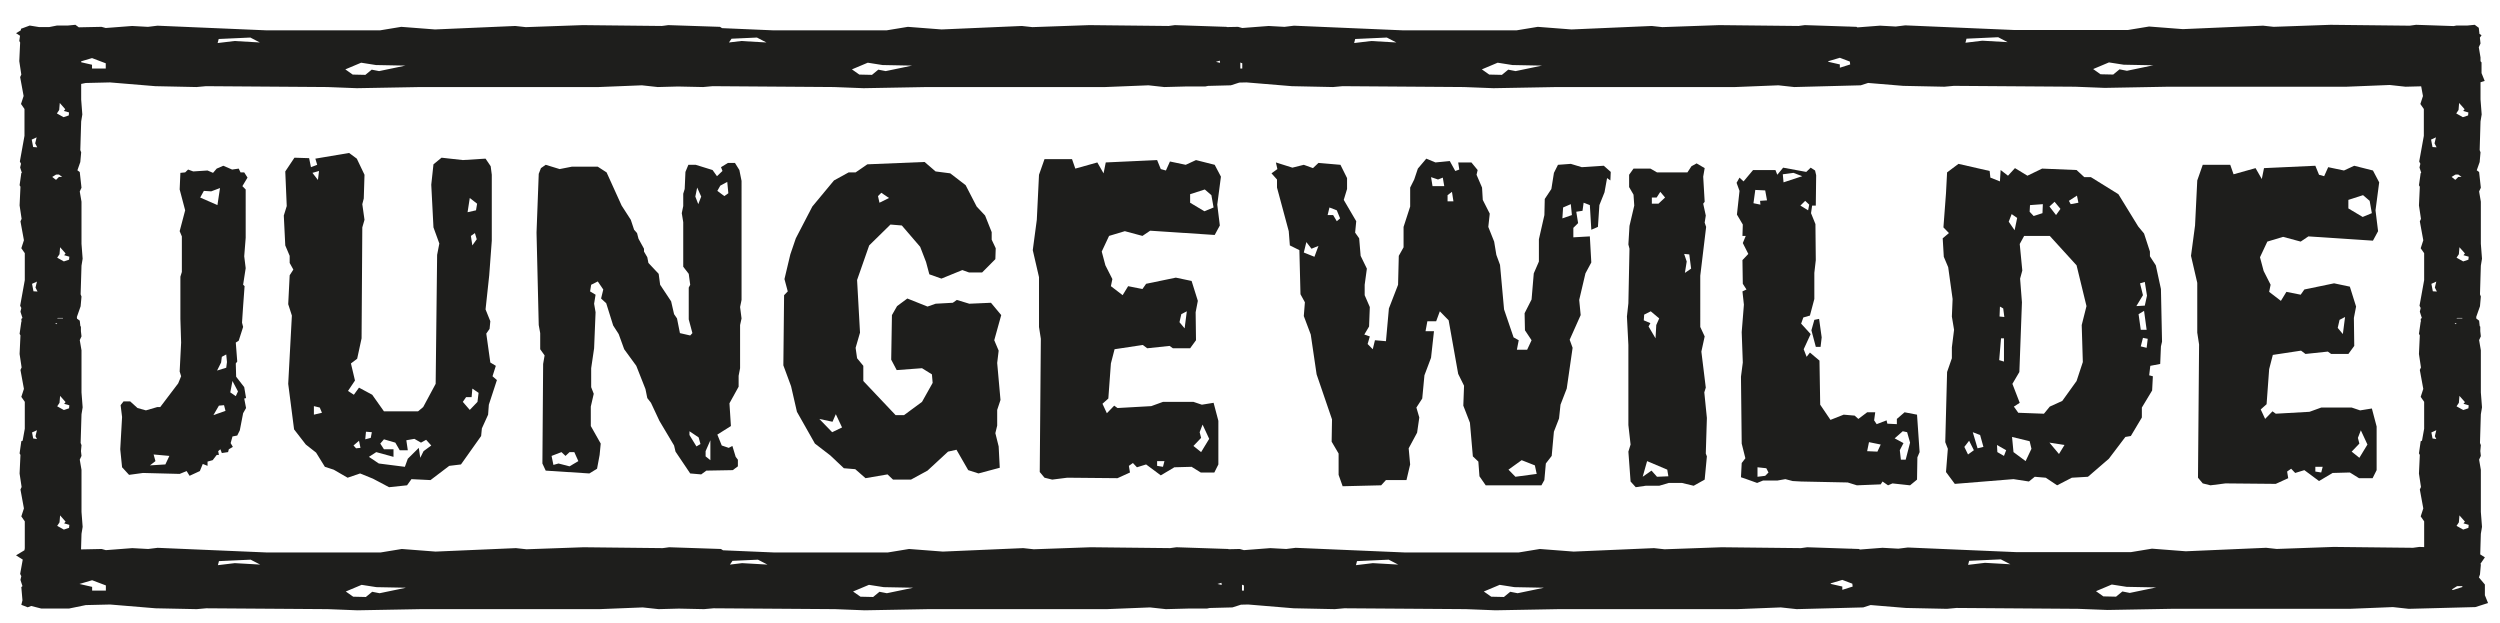
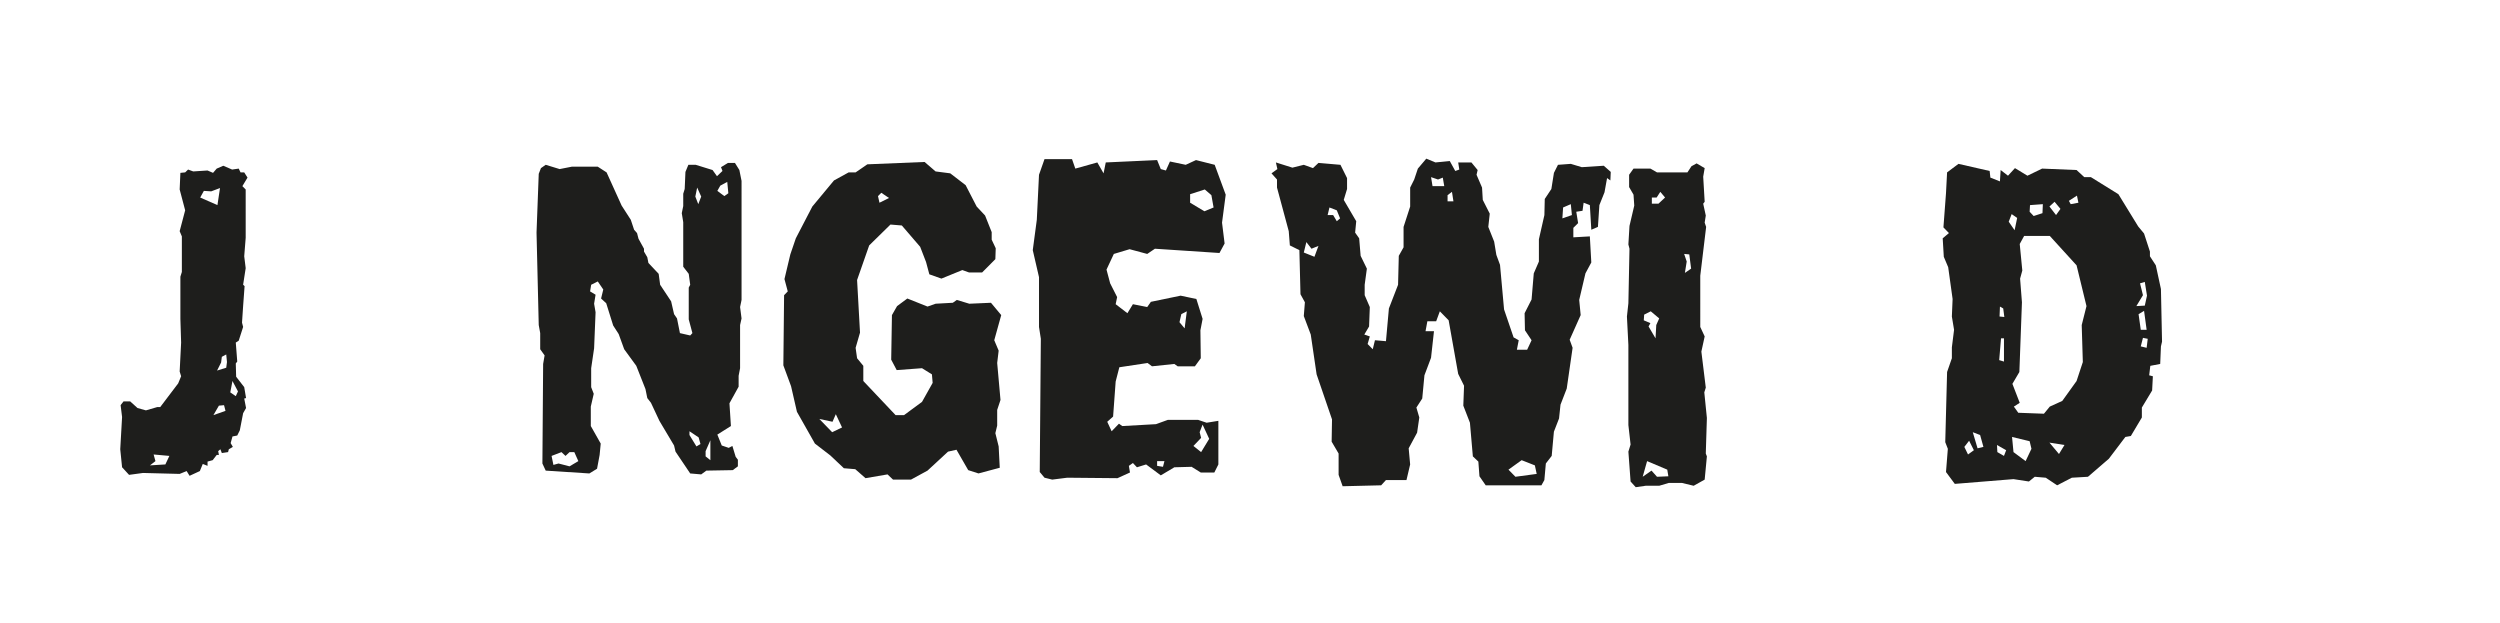
<svg xmlns="http://www.w3.org/2000/svg" version="1.1" id="Ebene_1" x="0px" y="0px" viewBox="0 0 571.334 142.333" enable-background="new 0 0 571.334 142.333" xml:space="preserve">
  <g>
-     <path fill="#1E1E1C" d="M567.879,136.029v-2.445l-1.363-1.62l0.244-0.693l0.197-2.219l-0.084-0.215l1.006-1.467l-1.065-0.672   l0.143-4.704l0.264-1.593l-0.264-3.414v-9.617l-0.397-2.333l0.397-0.856l-0.121-1.092l0.121-1.356l-0.197-0.51l0.197-6.544   l0.264-1.594l-0.264-3.414v-9.619l-0.397-2.333l0.397-0.854l-0.131-1.192v-1.018l-0.133-0.145l-0.133-1.231l-0.623-0.458   l-0.041-0.385l0.863-2.448l0.197-2.218l-0.197-0.513l0.197-6.544l0.264-1.594l-0.264-3.414v-9.62l-0.397-2.333l0.397-0.854   l-0.397-3.586l-0.537-0.396l0.666-1.891l0.195-2.219l-0.195-0.513l0.195-6.544l0.264-1.597l-0.264-3.414v-3.942l0.953-0.305   l-0.721-1.784v-2.445l-0.232-0.275v-0.866l-0.398-2.333l0.398-0.854l-0.148-1.333l0.381-0.555l-0.475-0.3l-0.156-1.397   l-0.922-0.682l-1.783,0.172h-2.447l-0.584,0.116l-8.592-0.288l-1.445,0.199l-18.09-0.199L519.598,6.13l-2.41-0.265l-18.332,0.791   l-7.719-0.595l-4.822,0.794h-26.049l-24.844-1.059l-2.172,0.265l-3.617-0.196l-5.16,0.396l-0.197-0.126l-1.566-0.055l-0.068-0.019   l-0.322,0.005l-9.863-0.327l-1.446,0.196L392.92,5.74l-13.024,0.459l-2.412-0.263L359.152,6.73l-7.719-0.595L346.61,6.93h-26.049   l-24.843-1.059l-2.169,0.265l-3.62-0.199l-6.029,0.461l-0.963-0.262l-2.534,0.052l-0.083-0.052L268.501,5.74l-1.447,0.196   L248.962,5.74l-13.025,0.459l-2.411-0.263L215.195,6.73l-7.718-0.595l-4.822,0.794h-26.049l-11.59-0.497l-0.473-0.298L152.724,5.74   l-0.977,0.134l-0.524,0.062L133.189,5.74l-11.273,0.398l-0.062-0.003l-0.011,0.006l-1.678,0.058l-2.414-0.263L99.421,6.73   l-7.719-0.595L86.878,6.93H60.831L35.987,5.871l-2.171,0.265l-3.619-0.199l-6.032,0.461l-0.963-0.262l-5.191,0.106l-0.781-0.575   l-1.785,0.172H13l-1.72,0.341H8.901L6.787,5.838L4.803,6.575L4.751,6.934L3.666,7.587l0.91,0.582l-0.17,1.194l0.197,0.344   l-0.197,4.268l0.464,3.073l-0.267,0.568l0.794,4.325l-0.595,1.823l0.793,1.135v6.148L4.537,36.91l0.266,0.513l-0.2,0.851L5,39.494   L4.875,39.54l-0.053,0.369l-0.019,0.019l0.005,0.074l-0.33,2.328l0.197,0.341l-0.197,4.268l0.461,3.073l-0.264,0.571l0.794,4.322   l-0.595,1.823l0.793,1.138v6.146l-1.059,5.865l0.266,0.51l-0.199,0.851l0.461,1.427L4.875,72.89l0.054,0.598l-0.054,0.019   l-0.396,2.789l0.197,0.341l-0.197,4.266l0.461,3.075l-0.264,0.57l0.794,4.326l-0.595,1.82l0.793,1.138v6.146l-0.494,2.737   l-0.299,0.111l-0.396,2.79l0.134,0.226l0.063,0.126l-0.197,4.254l0.399,2.661l-0.003,0.014l0.006,0.003l0.059,0.396l-0.264,0.57   l0.794,4.325l-0.595,1.82l0.793,1.138v6.148l-0.083,0.46l-1.919,1.155l1.448,0.925l0.091,0.021l-0.596,3.3l0.266,0.511   l-0.199,0.854l0.461,1.425l-0.262,0.227l0.262,3.016l-0.262,1.026l1.453,0.57l0.808-0.3l2.328,0.589h6.28l3.863-0.795l5.554-0.131   l10.388,0.863l9.417,0.195l2.174-0.195l27.776,0.195l6.762,0.266l14.49-0.266h40.819l9.903-0.394l3.623,0.394l4.639-0.123   l5.747,0.123l2.173-0.195l27.776,0.195l6.762,0.266l14.491-0.266h40.816l9.902-0.394l3.624,0.394l5.073-0.133h4.309l0.628-0.129   l5.205-0.133l1.949-0.623l1.638-0.041l10.386,0.863l9.419,0.195l2.175-0.195L335,139.207l6.76,0.266l14.491-0.266h40.818   l9.902-0.394l3.625,0.394l15.214-0.394l1.684-0.541l8.029,0.666l9.422,0.199l2.174-0.199l27.773,0.199l6.76,0.262l14.492-0.262   h40.818l9.9-0.398l3.627,0.398l15.215-0.398l2.896-0.925L567.879,136.029z M8.371,31.389l-0.33,1.367l0.464,0.911l-0.925-0.06   l-0.331-1.705L8.371,31.389z M7.585,100.202L7.32,98.831l1.123-0.512l-0.33,1.367l0.333,0.654L7.585,100.202z M7.649,66.57   L7.32,64.865l1.123-0.513l-0.33,1.367l0.464,0.911L7.649,66.57z M13.528,25.129l0.133-1.594l1.257,1.425l-0.332,0.396l1.189,0.341   l-0.064,0.685l-1.191,0.398L13,25.925L13.528,25.129z M12.808,39.898l0.659-0.017l0.746,0.557h-0.752l-0.62,0.641l-0.144-0.041   l-0.757-0.6L12.808,39.898z M12.607,73.873l0.486-0.014l-0.221,0.227L12.607,73.873z M13.018,72.778l0.187-0.115h1.189v0.104   h-1.323L13.018,72.778z M15.781,120.629l-1.188,0.399l-1.522-0.854l0.531-0.798l0.131-1.593l1.254,1.421l-0.329,0.398l1.189,0.345   L15.781,120.629z M15.781,93.311l-1.188,0.398l-1.522-0.854l0.531-0.797l0.131-1.591l1.254,1.422l-0.329,0.398l1.189,0.341   L15.781,93.311z M15.781,59.344l-1.188,0.401l-1.522-0.857l0.531-0.793l0.131-1.594l1.254,1.422l-0.329,0.398l1.189,0.341   L15.781,59.344z M561.861,25.129l0.131-1.594l1.258,1.425l-0.332,0.396l1.189,0.341l-0.064,0.685l-1.192,0.398l-1.517-0.854   L561.861,25.129z M481.969,14.263l3.381,0.526l6.754,0.131l-6.029,1.258l-1.688-0.333l-1.447,1.193l-2.896-0.065l-1.688-1.19   L481.969,14.263z M449.41,8.84l7.234-0.333l2.172,1.125l-5.787-0.33l-3.859,0.464L449.41,8.84z M417.918,13.959l2.549-0.755   l2.281,0.865l0.08,0.661l-2.361,0.745v-0.751l-2.717-0.622L417.918,13.959z M342.268,14.33l3.378,0.533l6.753,0.131l-6.032,1.255   l-1.685-0.33l-1.447,1.19l-2.896-0.065l-1.688-1.19L342.268,14.33z M309.706,8.911l7.235-0.33l2.172,1.124l-5.787-0.331   l-3.86,0.464L309.706,8.911z M283.899,14.464v1.192h-0.445V14.33l-0.045-0.052L283.899,14.464z M278.769,13.867l0.058,0.488   l-0.958-0.221L278.769,13.867z M198.314,14.33l3.375,0.533l6.753,0.131l-6.03,1.255l-1.689-0.33l-1.446,1.19l-2.893-0.065   l-1.689-1.19L198.314,14.33z M167.182,8.846l5.806-0.265l2.169,1.124l-5.787-0.331l-2.779,0.333L167.182,8.846z M82.537,14.33   l3.378,0.533l6.753,0.131l-6.032,1.255l-1.689-0.33l-1.447,1.19l-2.894-0.065l-1.689-1.19L82.537,14.33z M49.977,8.911l7.236-0.33   l2.17,1.124l-5.789-0.331l-3.86,0.464L49.977,8.911z M18.554,14.01l2.477-0.736l3.136,1.19v1.192H21.03v-0.862l-2.477-0.566V14.01z    M24.194,134.979h-3.14v-0.86l-2.896-0.662l2.896-0.858l3.14,1.189V134.979z M53.662,128.696l-3.865,0.465l0.242-0.928l7.246-0.33   l2.173,1.124L53.662,128.696z M86.749,135.571l-1.691-0.33l-1.448,1.192l-2.897-0.068l-1.691-1.187l3.623-1.522l3.383,0.528   l6.762,0.131L86.749,135.571z M169.594,128.696l-2.782,0.334l0.591-0.859l5.813-0.268l2.172,1.124L169.594,128.696z    M202.682,135.571l-1.691-0.33l-1.449,1.192l-2.897-0.068l-1.691-1.187l3.624-1.522l3.38,0.528l6.762,0.131L202.682,135.571z    M278.241,133.457l0.901-0.266l0.059,0.486L278.241,133.457z M284.279,134.979h-0.445v-1.323l-0.045-0.055l0.49,0.188V134.979z    M313.745,128.696l-3.865,0.465l0.24-0.928l7.244-0.33l2.175,1.124L313.745,128.696z M346.832,135.571l-1.688-0.33l-1.449,1.192   l-2.9-0.068l-1.69-1.187l3.622-1.522l3.383,0.528l6.762,0.131L346.832,135.571z M421.032,134.798v-0.754l-2.721-0.619l0.168-0.142   l2.553-0.759l2.285,0.865l0.078,0.66L421.032,134.798z M453.639,128.626l-3.865,0.464l0.24-0.925l7.244-0.334l2.176,1.122   L453.639,128.626z M486.727,135.503l-1.689-0.334l-1.449,1.19l-2.9-0.065l-1.689-1.189l3.619-1.521l3.385,0.529l6.762,0.131   L486.727,135.503z M554,64.01l-1.059,5.865l0.268,0.51l-0.199,0.851l0.461,1.427l-0.262,0.227l0.051,0.598l-0.051,0.019   l-0.399,2.789l0.199,0.341l-0.199,4.266l0.461,3.075l-0.262,0.57l0.793,4.326l-0.594,1.82L554,91.832v6.146l-0.494,2.737   l-0.297,0.111l-0.399,2.79l0.133,0.226l0.067,0.126l-0.199,4.254l0.399,2.661v0.014l0.006,0.003l0.057,0.396l-0.262,0.57   l0.793,4.325l-0.594,1.82l0.791,1.138v5.877l-1.098-0.037l-1.447,0.199l-18.115-0.199l-13.043,0.464l-2.412-0.265l-18.359,0.795   l-7.729-0.596l-4.83,0.795h-26.084l-24.875-1.062l-2.176,0.268l-3.623-0.199l-5.168,0.396l-0.195-0.125l-1.57-0.052l-0.068-0.019   l-0.322,0.006l-9.876-0.331l-1.447,0.199l-18.114-0.199l-13.042,0.462l-2.415-0.263l-18.357,0.792l-7.729-0.595l-4.83,0.794H320.99   l-24.876-1.06l-2.172,0.266l-3.625-0.197l-6.038,0.462l-0.965-0.265l-2.537,0.055l-0.084-0.055l-11.834-0.396l-1.449,0.199   l-18.116-0.199l-13.043,0.462l-2.413-0.263l-18.357,0.792l-7.729-0.595l-4.829,0.794H176.84l-11.605-0.494l-0.474-0.3   l-11.834-0.396l-0.979,0.135l-0.525,0.065l-18.059-0.199l-11.288,0.399l-0.062-0.003l-0.011,0.005l-1.681,0.061l-2.417-0.263   l-18.354,0.792l-7.729-0.595l-4.83,0.794H60.908l-24.877-1.06l-2.173,0.266l-3.624-0.197l-6.04,0.462l-0.965-0.265l-4.71,0.098   l0.108-3.562l0.262-1.593l-0.262-3.414v-9.617l-0.398-2.333l0.398-0.856l-0.123-1.092l0.123-1.356l-0.198-0.51l0.198-6.544   l0.262-1.594l-0.262-3.414v-9.619l-0.398-2.333l0.398-0.854l-0.134-1.192v-1.018l-0.13-0.145l-0.134-1.231l-0.623-0.458   l-0.039-0.385l0.861-2.448l0.198-2.218l-0.198-0.513l0.198-6.544l0.262-1.594l-0.262-3.414v-9.62l-0.398-2.333l0.398-0.854   l-0.398-3.586l-0.539-0.396l0.665-1.891l0.199-2.219l-0.199-0.513l0.199-6.544l0.262-1.597l-0.262-3.414v-3.567l1.031-0.212   l5.546-0.131l10.374,0.86l9.404,0.199l2.171-0.199l27.739,0.199l6.753,0.262l14.471-0.262h40.764l9.89-0.396l3.618,0.396   l4.633-0.123l5.739,0.123l2.171-0.199l27.739,0.199l6.753,0.262l14.471-0.262h40.76l9.889-0.396l3.619,0.396l5.066-0.134h4.303   l0.627-0.128l5.198-0.134l1.946-0.625l1.636-0.038l10.372,0.86l9.407,0.199l2.172-0.199l27.736,0.199l6.751,0.262l14.472-0.262   h40.764l9.888-0.396l3.621,0.396l15.193-0.396l1.682-0.541l8.018,0.666l9.408,0.197l2.172-0.197l27.736,0.197l6.75,0.265   l14.473-0.265h40.762l9.889-0.396l3.621,0.396l3.57-0.093l0.408,2.222l-0.594,1.823l0.793,1.135v6.148l-1.059,5.862l0.266,0.513   l-0.199,0.851l0.399,1.22l-0.125,0.046l-0.055,0.369l-0.019,0.019l0.006,0.074l-0.33,2.328l0.199,0.341l-0.199,4.268l0.461,3.073   l-0.262,0.571l0.793,4.322l-0.594,1.823L554,57.865V64.01z M556.701,31.389l-0.328,1.367l0.465,0.911l-0.928-0.06l-0.33-1.705   L556.701,31.389z M555.914,100.202l-0.262-1.371l1.123-0.512l-0.33,1.367l0.332,0.654L555.914,100.202z M555.981,66.57   l-0.328-1.705l1.123-0.513l-0.33,1.367l0.463,0.911L555.981,66.57z M561.139,39.898l0.66-0.017l0.748,0.557h-0.754l-0.619,0.641   l-0.145-0.041l-0.756-0.6L561.139,39.898z M561.402,72.767l-0.051,0.011l0.186-0.115h1.189v0.104H561.402z M561.424,73.859   l-0.221,0.227l-0.264-0.213L561.424,73.859z M562.727,134.157l-2.18,0.688l-0.199-0.16l1.19-0.737h1.189V134.157z M564.113,120.629   l-1.188,0.399l-1.523-0.854l0.531-0.798l0.133-1.593l1.256,1.421l-0.334,0.398l1.189,0.345L564.113,120.629z M564.113,93.311   l-1.188,0.398l-1.523-0.854l0.531-0.797l0.133-1.591l1.256,1.422l-0.334,0.398l1.189,0.341L564.113,93.311z M564.113,59.344   l-1.188,0.401l-1.523-0.857l0.531-0.793l0.133-1.594l1.256,1.422l-0.334,0.398l1.189,0.341L564.113,59.344z" />
-     <path fill="#1E1E1C" d="M542.299,38.964l-4.277-1.083l-2.346,1.083l-3.605-0.759l-0.922,2.06l-1.174-0.327l-0.842-2.058   l-11.731,0.541l-0.506,2.492l-1.424-2.492l-5.029,1.408l-0.756-2.164H503.4l-1.252,3.575l-0.506,10.293l-0.924,6.932l1.43,6.175   V76.02l0.416,2.708l-0.25,30.447l1.086,1.299l1.762,0.437l3.439-0.437l11.483,0.109l2.85-1.3l-0.252-1.518l0.92-0.651l0.924,0.974   l2.094-0.646l3.356,2.491l3.1-1.845l3.94-0.106l2.098,1.302h3.102l0.922-1.842v-9.969l-1.088-4.118l-2.686,0.434l-1.926-0.65   h-6.959l-2.682,0.974l-7.711,0.434l-0.752-0.544l-1.678,1.733l-1.008-2.164l1.342-1.195l0.586-8.015l0.838-3.25l6.451-0.977   l1.012,0.758l5.111-0.541l0.754,0.541h3.941l1.34-1.842l-0.084-6.392l0.502-2.6l-1.426-4.549l-3.602-0.761l-6.793,1.408   l-0.838,1.192l-3.266-0.649l-1.258,2.06l-2.684-2.06l0.336-1.623l-1.592-3.144l-0.838-3.141l1.678-3.578l3.602-1.081l4.021,1.081   l1.762-1.189L542.299,55l1.172-2.167l-0.586-4.767l0.838-6.391L542.299,38.964z M539.195,101.374l-0.336-1.304l0.672-1.73   l1.508,3.25l-1.844,3.034l-1.76-1.41L539.195,101.374z M529.133,106.679h1.68l-0.336,1.302l-1.344-0.216V106.679z M534.668,73.095   l1.258-0.652l-0.504,3.902l-1.174-1.409L534.668,73.095z M539.951,49.583l-3.27-1.951V45.68l3.352-1.081l1.512,1.299l0.502,2.816   L539.951,49.583z" />
    <path fill="#1E1E1C" d="M492.676,60.635l-1.344-2.061v-1.083l-1.342-4.118l-1.34-1.624l-4.525-7.368l-6.287-3.899h-1.51   l-1.76-1.624l-7.877-0.327l-3.352,1.626l-2.852-1.735l-1.592,1.735l-1.678-1.299l-0.166,2.598l-2.182-0.865l-0.166-1.517   l-7.127-1.626l-2.6,1.948l-0.25,4.768l-0.586,7.802l1.258,1.299l-1.426,1.196l0.252,4.224l1.004,2.385l1.008,7.259l-0.168,4.006   l0.502,3.035l-0.502,4.011v2.489l-1.092,3.144l-0.42,16.035l0.59,1.517l-0.42,5.311l2.01,2.708l13.414-1.087l3.521,0.543   l1.338-1.08l2.514,0.216l2.602,1.735l3.354-1.735l3.689-0.216l4.775-4.121l3.771-4.979l1.254-0.219l2.518-4.228v-2.273l2.348-3.902   l0.168-3.247l-0.84-0.219l0.254-2.167l2.262-0.435l0.168-4.008l0.252-1.084l-0.252-12.026L492.676,60.635z M449.758,103.864   l-0.838-1.733l1.088-1.408l1.09,2.167L449.758,103.864z M451.938,102.455l-1.092-3.684l1.68,0.652l0.752,2.707L451.938,102.455z    M457.053,70.061l0.752,0.431l0.252,1.951l-1.09-0.109L457.053,70.061z M457.303,77.319h0.672v5.311l-1.092-0.328L457.303,77.319z    M457.975,104.191l-1.512-0.87l-0.082-1.624l2.096,1.192L457.975,104.191z M474.654,44.706l0.332,1.626l-1.758,0.325l-0.42-0.759   L474.654,44.706z M469.539,46.114l1.344,1.626l-1.008,1.408l-1.51-1.951L469.539,46.114z M463.924,46.875l2.934-0.218l-0.084,2.058   l-2.012,0.652l-0.922-0.974L463.924,46.875z M459.732,48.93l1.26,0.871l-0.588,2.816l-1.342-1.951L459.732,48.93z M462.92,105.38   l-2.768-2.06l-0.332-3.463l4.02,0.974l0.416,1.732L462.92,105.38z M470.545,103.757l-2.18-2.602l3.44,0.541L470.545,103.757z    M475.996,82.739l-1.428,4.331l-3.267,4.552l-2.854,1.299l-1.338,1.627l-5.865-0.218l-1.008-1.408l1.34-0.865l-1.674-4.336   l1.592-2.707l0.588-15.929l-0.422-5.414l0.506-1.845l-0.59-6.066l1.008-1.842h5.863l6.121,6.719l2.264,9.316l-1.09,4.334   L475.996,82.739z M489.738,67.459l-0.67-2.709l1.09-0.325l0.502,3.141l-0.502,2.279l-1.926,0.106L489.738,67.459z M489.99,71.035   l0.588,4.333h-1.342l-0.502-3.572L489.99,71.035z M490.578,79.486l-1.342-0.325l0.502-1.951l1.092,0.218L490.578,79.486z" />
-     <polygon fill="#1E1E1C" points="413.969,75.477 414.973,79.271 416.064,79.271 416.315,77.101 415.726,72.876 414.64,73.095  " />
-     <path fill="#1E1E1C" d="M435.26,94.222l-1.764,1.515v1.195l-2.178-0.109l-0.168-0.758l-2.266,0.868l-0.584-0.868l0.25-1.842h-1.844   l-2.01,1.515l-0.839-0.756l-2.514-0.218l-3.018,1.192l-2.347-3.468l-0.166-10.076l-2.183-1.842l-0.754,0.974l-0.671-1.732   l1.594-3.466l-2.178-2.385l0.502-1.408l1.507-0.435l1.009-3.79v-5.96l0.333-2.925l-0.082-8.233l-1.007-2.494l0.251-1.73h0.838   l0.085-6.938l-0.251-1.083l-1.007-0.649l-1.005,0.974l-5.283-0.974l-1.342,1.624l-0.418-1.081h-5.111l-2.178,2.598l-0.922-0.865   l-0.672,1.19l0.672,1.845l-0.59,5.414l1.343,2.276l-0.082,2.601h0.753l-0.671,1.626l1.258,2.488l-1.34,1.411l0.082,5.417   l0.838,1.299l-0.92,0.434l0.333,3.035l-0.503,6.284l0.252,6.935l-0.42,3.25l0.168,15.279l0.839,3.356l-0.839,1.083l-0.168,3.251   l1.258,0.431l2.431,0.871l1.344-0.544h3.264l1.845-0.327l1.678,0.437l1.93,0.106l10.646,0.219l2.096,0.652l5.443-0.219l0.42-0.652   l1.258,0.871l1.008-0.437l4.021,0.437l1.594-1.305l0.082-5.09l0.506-1.194l-0.588-8.558L435.26,94.222z M400.726,46.441   l0.417-3.035l2.265,0.109l0.415,2.274l-1.588,0.109l0.082,0.868L400.726,46.441z M403.407,108.74l-1.76,0.219v-2.17l2.011,0.219   l0.503,0.974L403.407,108.74z M407.597,41.674l-0.167-1.845l2.43-0.325l2.014,0.761L407.597,41.674z M411.452,46.985l1.092-1.086   l0.923,0.868l-0.254,1.299L411.452,46.985z M429.053,103.214l-2.346-0.106l0.42-2.061l2.68,0.543L429.053,103.214z M435.51,105.056   h-1.092l-0.25-2.167l0.84-1.624l-2.014-1.086l1.846-1.626l1.002,0.218l0.672,2.385L435.51,105.056z" />
    <path fill="#1E1E1C" d="M361.497,38.206l-2.516-0.758l-2.934,0.218l-0.922,1.84l-0.586,3.684l-1.51,2.279l-0.084,3.682   l-1.255,5.526v5.092l-1.173,2.709l-0.502,5.96l-1.594,3.141l0.082,3.9l1.512,2.276l-1.01,2.164h-2.347l0.42-2.164l-1.174-0.653   l-2.177-6.391l-0.923-10.184l-0.837-2.276l-0.502-3.035l-1.34-3.359l0.333-3.032l-1.594-3.144l-0.167-2.816l-1.257-2.925   l0.251-1.081l-1.425-1.736h-3.018l0.251,1.626l-0.922,0.325l-1.255-2.276l-3.269,0.325l-2.096-0.868l-1.929,2.276l-0.835,2.492   l-0.922,1.842v4.333l-1.509,4.658v4.662l-1.092,1.948l-0.164,6.612l-2.096,5.414l-0.671,7.479l-2.516-0.218l-0.503,2.058   l-1.173-1.193l0.502-1.732l-1.259-0.432l1.089-1.842l0.169-4.442l-1.174-2.71v-2.382l0.502-3.687l-1.425-2.925l-0.336-4.006   l-0.922-1.299l0.251-2.604l-2.851-4.876l0.755-2.492V40.7l-1.509-3.035l-5.027-0.434l-1.255,1.19l-2.096-0.756l-2.601,0.65   l-3.774-1.193l0.338,1.518l-1.343,0.974l1.256,1.409v1.842l2.685,9.968l0.251,3.25l2.178,1.083l0.253,10.078l1.007,1.839   l-0.251,3.144l1.591,4.227l1.339,9.101l3.52,10.291l-0.085,5.092l1.591,2.71v4.877l0.923,2.598l8.803-0.213l1.092-1.196h4.693   l0.838-3.571l-0.335-3.688l1.926-3.574l0.502-3.469l-0.665-2.273l1.337-2.061l0.502-5.308l1.509-4.008l0.671-6.069h-1.93   l0.42-2.273h2.011l0.838-2.276l2.014,2.061l2.178,12.242l1.342,2.707l-0.169,4.552l1.512,3.902l0.668,7.69l1.258,1.192l0.251,3.359   l1.425,2.061h12.741l0.668-1.196l0.338-3.79l1.34-1.733l0.502-5.529l1.176-3.031l0.333-3.144l1.425-3.682l1.342-9.319l-0.671-1.842   l2.516-5.635l-0.336-3.466l1.425-6.066l1.34-2.494l-0.334-5.958l-3.771,0.215v-2.167l1.089-1.083l-0.42-2.598l1.428-0.218   l0.251-1.843l1.424,0.543l0.334,5.633l1.511-0.653l0.333-4.98l1.173-2.928l0.584-3.248l0.756,0.54l0.085-1.951l-1.591-1.408   L361.497,38.206z M300.392,58.684l-2.429-0.975l0.584-2.385l1.173,1.518l1.594-0.65L300.392,58.684z M305.503,50.557l-0.838-1.408   h-1.257l0.417-1.733l1.679,0.65l0.755,1.842L305.503,50.557z M327.38,42.539l-0.335-2.057l1.591,0.541l1.091-0.432l0.335,1.948   H327.38z M330.818,46.008V44.6l1.005-0.758l0.335,2.166H330.818z M346.324,108.958l-1.591-1.627l3.015-2.166l3.019,1.189   l0.42,1.951L346.324,108.958z M357.054,49.907l0.167-2.492l1.76-0.758l0.252,2.492L357.054,49.907z" />
    <path fill="#1E1E1C" d="M389.49,89.67l0.339-1.084l-1.01-8.233l0.756-3.468l-1.007-2.167V63.017l1.343-11.162l-0.336-0.974   l0.254-1.623l-0.59-2.71l0.336-0.434l-0.336-5.742l0.336-1.951l-1.843-1.081l-1.173,0.647l-0.922,1.408h-6.958l-1.507-0.865h-3.858   l-1.004,1.408v2.816l1.004,1.735l0.169,2.495l-1.091,4.658l-0.251,4.225l0.251,0.975l-0.251,12.46l-0.333,3.032l0.333,6.503v18.308   l0.503,4.446l-0.503,1.624l0.503,6.824l1.176,1.302l2.262-0.327h3.103l2.18-0.646h3.018l2.68,0.646l2.514-1.408l0.505-5.308   l-0.251-0.649l0.251-8.127L389.49,89.67z M377.505,45.14h1.092l0.837-1.298l1.089,1.298l-1.507,1.408h-1.512V45.14z    M375.747,71.902l1.507-0.759l1.93,1.623l-0.672,1.518l-0.167,3.035l-1.593-2.708l0.42-0.761l-1.512-0.646L375.747,71.902z    M378.679,108.958l-1.256-1.408l-2.014,1.408l1.007-3.578l4.609,1.951l0.253,1.518L378.679,108.958z M385.053,62.367l0.417-2.6   l-0.586-1.736l1.174,0.109l0.42,3.25L385.053,62.367z" />
-     <path fill="#1E1E1C" d="M277.598,37.663l-4.273-1.081l-2.347,1.081l-3.604-0.756l-0.922,2.058l-1.174-0.325l-0.837-2.058   l-11.737,0.541l-0.501,2.492l-1.425-2.492l-5.031,1.409l-0.753-2.167h-6.288l-1.258,3.575l-0.503,10.293l-0.922,6.934l1.426,6.175   v11.38l0.419,2.707l-0.251,30.443l1.09,1.3l1.76,0.434l3.437-0.434l11.482,0.108l2.85-1.299l-0.251-1.518l0.921-0.649l0.922,0.975   l2.096-0.649l3.354,2.494l3.102-1.845l3.94-0.106l2.093,1.299h3.101l0.922-1.842v-9.966l-1.09-4.121l-2.683,0.434l-1.925-0.647   h-6.958l-2.684,0.974l-7.712,0.434l-0.754-0.543l-1.677,1.732l-1.002-2.167l1.338-1.193l0.587-8.017l0.838-3.25l6.455-0.974   l1.007,0.755l5.112-0.538l0.755,0.538h3.94l1.341-1.839l-0.083-6.392l0.502-2.603l-1.425-4.549l-3.604-0.759l-6.791,1.408   l-0.838,1.193l-3.27-0.65l-1.258,2.058l-2.683-2.058l0.336-1.624l-1.594-3.144l-0.835-3.141l1.675-3.578l3.605-1.083l4.024,1.083   l1.76-1.19l14.752,0.974l1.173-2.169l-0.587-4.768l0.838-6.388L277.598,37.663z M274.495,100.071l-0.334-1.3l0.67-1.733l1.509,3.25   l-1.845,3.034l-1.757-1.408L274.495,100.071z M264.439,105.38h1.676l-0.335,1.302l-1.341-0.219V105.38z M269.972,71.793   l1.256-0.649l-0.502,3.899l-1.175-1.408L269.972,71.793z M275.25,48.281l-3.267-1.949v-1.951l3.351-1.083l1.509,1.302l0.502,2.816   L275.25,48.281z" />
+     <path fill="#1E1E1C" d="M277.598,37.663l-4.273-1.081l-2.347,1.081l-3.604-0.756l-0.922,2.058l-1.174-0.325l-0.837-2.058   l-11.737,0.541l-0.501,2.492l-1.425-2.492l-5.031,1.409l-0.753-2.167h-6.288l-1.258,3.575l-0.503,10.293l-0.922,6.934l1.426,6.175   v11.38l0.419,2.707l-0.251,30.443l1.09,1.3l1.76,0.434l3.437-0.434l11.482,0.108l2.85-1.299l-0.251-1.518l0.921-0.649l0.922,0.975   l2.096-0.649l3.354,2.494l3.102-1.845l3.94-0.106l2.093,1.299h3.101l0.922-1.842v-9.966l-2.683,0.434l-1.925-0.647   h-6.958l-2.684,0.974l-7.712,0.434l-0.754-0.543l-1.677,1.732l-1.002-2.167l1.338-1.193l0.587-8.017l0.838-3.25l6.455-0.974   l1.007,0.755l5.112-0.538l0.755,0.538h3.94l1.341-1.839l-0.083-6.392l0.502-2.603l-1.425-4.549l-3.604-0.759l-6.791,1.408   l-0.838,1.193l-3.27-0.65l-1.258,2.058l-2.683-2.058l0.336-1.624l-1.594-3.144l-0.835-3.141l1.675-3.578l3.605-1.083l4.024,1.083   l1.76-1.19l14.752,0.974l1.173-2.169l-0.587-4.768l0.838-6.388L277.598,37.663z M274.495,100.071l-0.334-1.3l0.67-1.733l1.509,3.25   l-1.845,3.034l-1.757-1.408L274.495,100.071z M264.439,105.38h1.676l-0.335,1.302l-1.341-0.219V105.38z M269.972,71.793   l1.256-0.649l-0.502,3.899l-1.175-1.408L269.972,71.793z M275.25,48.281l-3.267-1.949v-1.951l3.351-1.083l1.509,1.302l0.502,2.816   L275.25,48.281z" />
    <path fill="#1E1E1C" d="M55.812,39.398h-0.838l-0.42-0.868l-1.509,0.218l-2.012-0.868l-1.509,0.65l-0.837,0.974l-1.258-0.541   l-3.27,0.215l-1.173-0.431l-0.671,0.65l-1.09,0.106l-0.167,3.793l1.258,4.768l-1.258,4.767l0.503,1.193v8.126l-0.336,1.083v9.641   l0.168,5.417l-0.335,6.609l0.335,1.083l-0.669,1.626l-4.106,5.417h-0.67l-2.599,0.759l-1.928-0.54l-1.677-1.518h-1.509l-0.67,0.865   l0.334,2.707l-0.419,7.371l0.419,4.115l1.594,1.736l3.186-0.434l8.379,0.216l1.594-0.649l0.67,1.083l2.348-1.083l0.67-1.627   l1.09,0.434v-0.974l1.173-0.324l0.922-1.193h0.503l-0.167-0.867l0.501-0.432l0.336,0.865l1.426-0.216l0.167-0.649l0.922-0.543   l-0.503-0.865l0.419-1.517l1.09-0.216l0.587-1.195l0.754-3.9l0.67-1.189l-0.419-2.17l0.419-0.106l-0.419-2.492l-1.845-2.384   l-0.083-3.035l0.335-0.434l-0.335-4.334l0.67-0.432l1.007-3.141l-0.252-0.977l0.252-3.79l0.334-4.552l-0.334-0.324l0.586-3.793   l-0.335-2.71l0.335-4.224V43.298l-0.754-0.759l1.173-1.951L55.812,39.398z M37.79,106.139l-3.521,0.216l1.256-0.975l-0.419-1.517   l3.603,0.327L37.79,106.139z M45.751,45.143l0.839-1.52l1.675,0.109l2.013-0.759l-0.586,3.9L45.751,45.143z M48.77,94.872   l1.258-2.167l1.173-0.109l0.334,1.299L48.77,94.872z M51.703,84.038l-2.096,0.649l0.922-1.842l0.168-1.302l1.006-0.54l0.168,1.733   L51.703,84.038z M54.386,89.455l-0.502,1.081l-1.258-0.866l0.503-2.597L54.386,89.455z" />
    <path fill="#1E1E1C" d="M167.961,37.231h-1.593l-1.592,0.974l0.335,0.865l-1.257,1.195l-1.007-1.408l-3.855-1.195h-1.677   l-0.67,1.627l-0.168,3.902l-0.335,1.081v2.816l-0.335,1.626l0.335,2.06v10.182l1.258,1.626l0.336,2.495l-0.336,0.646v7.262   l0.838,3.143l-0.503,0.538l-2.349-0.538l-0.669-3.359l-0.671-0.977l-0.67-2.925l-2.512-3.79l-0.335-2.495l-2.347-2.492   l-0.253-1.299l-0.754-1.299v-0.652l-1.256-2.276l-0.335-1.299l-0.671-0.758l-0.755-2.276l-2.096-3.25l-3.437-7.583l-2.012-1.302   h-5.951l-2.765,0.543l-3.186-0.977l-1.089,0.762l-0.503,1.299l-0.504,13.435l0.504,21.127l0.335,1.845v3.682l1.006,1.408   l-0.336,1.951l-0.168,22.754l0.754,1.627l9.974,0.646l1.76-1.08l0.587-3.145l0.251-2.601l-2.264-4.009V92.92l0.671-2.923   l-0.586-1.518v-4.332l0.67-4.555l0.335-8.231l-0.335-1.951l0.335-2.061l-1.256-0.755l0.251-1.517l1.509-0.761l1.257,1.845   l-0.501,2.057l1.173,1.083l1.592,5.092l1.258,1.951l1.258,3.466l2.766,3.793l2.096,5.308l0.418,2.06l0.839,1.081l1.928,4.121   l3.35,5.633l0.335,1.408l3.354,4.982l2.515,0.219l1.173-0.865l6.036-0.109l1.174-0.868v-1.517l-0.503-0.65l-0.754-2.491   l-0.838,0.434l-1.594-0.542l-1.006-2.492l3.102-1.951l-0.334-5.201l2.096-3.79v-2.495l0.334-1.729v-9.863l0.335-1.515l-0.335-2.604   l0.335-1.621V41.35l-0.501-2.492L167.961,37.231z M130.157,106.573l-2.512-0.649l-1.173,0.322l-0.42-2.055l2.264-0.868l0.922,0.868   l0.92-0.868h1.09l0.922,2.058L130.157,106.573z M159.16,102.021l-1.593-2.598v-0.868l2.096,1.409l0.419,1.514L159.16,102.021z    M159.578,46.657l-0.67-1.733l0.419-2.06l0.922,2.06L159.578,46.657z M162.345,105.165l-1.09-0.866v-1.194l1.09-2.492V105.165z    M165.531,44.815l-1.594-1.193l0.671-1.192l1.593-0.865l0.251,2.601L165.531,44.815z" />
    <path fill="#1E1E1C" d="M226.468,69.193l-4.946,0.218l-2.85-0.866l-0.921,0.648l-3.938,0.218l-1.845,0.649l-4.611-1.842   l-2.346,1.736l-1.173,2.055l-0.168,10.187l1.256,2.382l5.786-0.431l2.264,1.408l0.166,1.948l-2.43,4.337l-4.109,3.032h-1.928   l-7.378-7.799v-3.469l-1.424-1.733l-0.336-2.382l1.005-3.469l-0.669-12.029l2.765-7.906l4.863-4.768l2.598,0.213l4.192,4.876   l1.341,3.468l0.754,2.817l2.764,0.977l4.778-1.951l1.509,0.543h3.019l3.018-3.038l0.083-2.491l-0.922-1.952v-1.732l-1.509-3.79   l-1.928-2.061l-2.515-4.877l-3.522-2.707l-3.35-0.434l-2.515-2.164l-13.079,0.538l-2.682,1.845h-1.593l-3.351,1.842l-4.946,5.957   l-3.772,7.262l-1.257,3.681l-1.341,5.638l0.754,2.816l-0.839,0.865l-0.168,16.035l1.761,4.768l1.342,5.851l4.107,7.259l3.522,2.71   l3.099,2.926l2.6,0.216l2.347,2.057l5.029-0.864l1.258,1.189h4.107l3.773-2.055l4.692-4.336l1.928-0.432l2.682,4.658l2.347,0.756   l4.863-1.299l-0.251-4.877l-0.754-3.032l0.418-1.735v-3.575l0.755-2.273l-0.755-8.455l0.336-2.816l-1.007-2.382l1.594-5.745   L226.468,69.193z M201.405,44.056l1.761,1.19l-2.18,1.086l-0.335-1.517L201.405,44.056z M190.175,98.771l-2.935-3.032l3.018,0.649   l0.754-1.733l1.426,3.032L190.175,98.771z" />
-     <path fill="#1E1E1C" d="M113.313,83.604l-1.258-0.759l-0.922-6.609l0.754-1.084l0.168-1.735l-1.09-2.708l0.839-7.802L112.39,55   V39.939l-0.253-1.949l-1.173-1.736l-5.197,0.327l-4.862-0.542l-1.844,1.515l-0.503,4.661l0.503,9.75l1.341,3.687l-0.504,2.598   l-0.335,29.469l-2.851,5.311l-1.173,0.974h-7.794l-2.683-3.79l-3.017-1.624l-1.174,1.624l-1.341-0.868l1.594-2.382l-0.923-3.902   l1.425-1.083l1.007-4.658l0.166-25.354l0.503-1.732l-0.503-3.575l0.336-1.302l0.167-5.417l-1.76-3.685l-1.761-1.299l-7.71,1.299   l0.419,1.408l-1.425,0.543l-0.419-2.06l-3.354-0.106l-2.096,3.141l0.335,7.909l-0.671,2.17l0.336,6.827l1.006,2.382v1.624   l0.839,1.518l-0.839,1.299l-0.334,6.609l0.838,2.601l-0.838,15.601l1.341,10.406l2.683,3.463l2.347,1.843l2.01,3.252l2.011,0.649   l3.186,1.84l2.851-0.975l2.933,1.192l3.689,1.951l4.107-0.434l1.006-1.408l4.356,0.215l4.276-3.25l2.683-0.324l4.61-6.5   l0.168-1.733l1.425-3.141l0.168-2.278l1.845-5.633l-1.006-0.868L113.313,83.604z M72.908,39.071l-0.25,2.06l-1.256-1.626   L72.908,39.071z M71.736,94.765v-1.951l1.338,0.325l0.503,1.19L71.736,94.765z M81.375,102.455l-0.586-0.648l1.257-1.084   l0.335,1.626L81.375,102.455z M83.638,98.662l1.341,0.109l-0.251,1.3l-1.258,0.327L83.638,98.662z M96.797,103.105l-0.754,1.517   l-0.336-2.273l-2.512,2.489l-0.669,1.845l-5.954-0.759l-2.264-1.518l1.677-1.083l3.941,1.083v-1.732h-2.181l-0.838-1.302   l0.838-0.974l2.599,0.758l1.006,1.736h1.844l-0.335-2.279l1.842-0.324l1.509,0.867l1.173-0.649l1.173,1.3L96.797,103.105z    M107.359,45.247l1.676,1.304l-0.251,1.515l-1.928,0.434L107.359,45.247z M108.953,54.675l-1.006,1.411l-0.335-2.169l0.922-0.649   L108.953,54.675z M109.121,91.84l-1.761,1.839l-1.593-1.839l0.755-1.087h1.258l0.167-1.948l1.425,0.974L109.121,91.84z" />
  </g>
</svg>